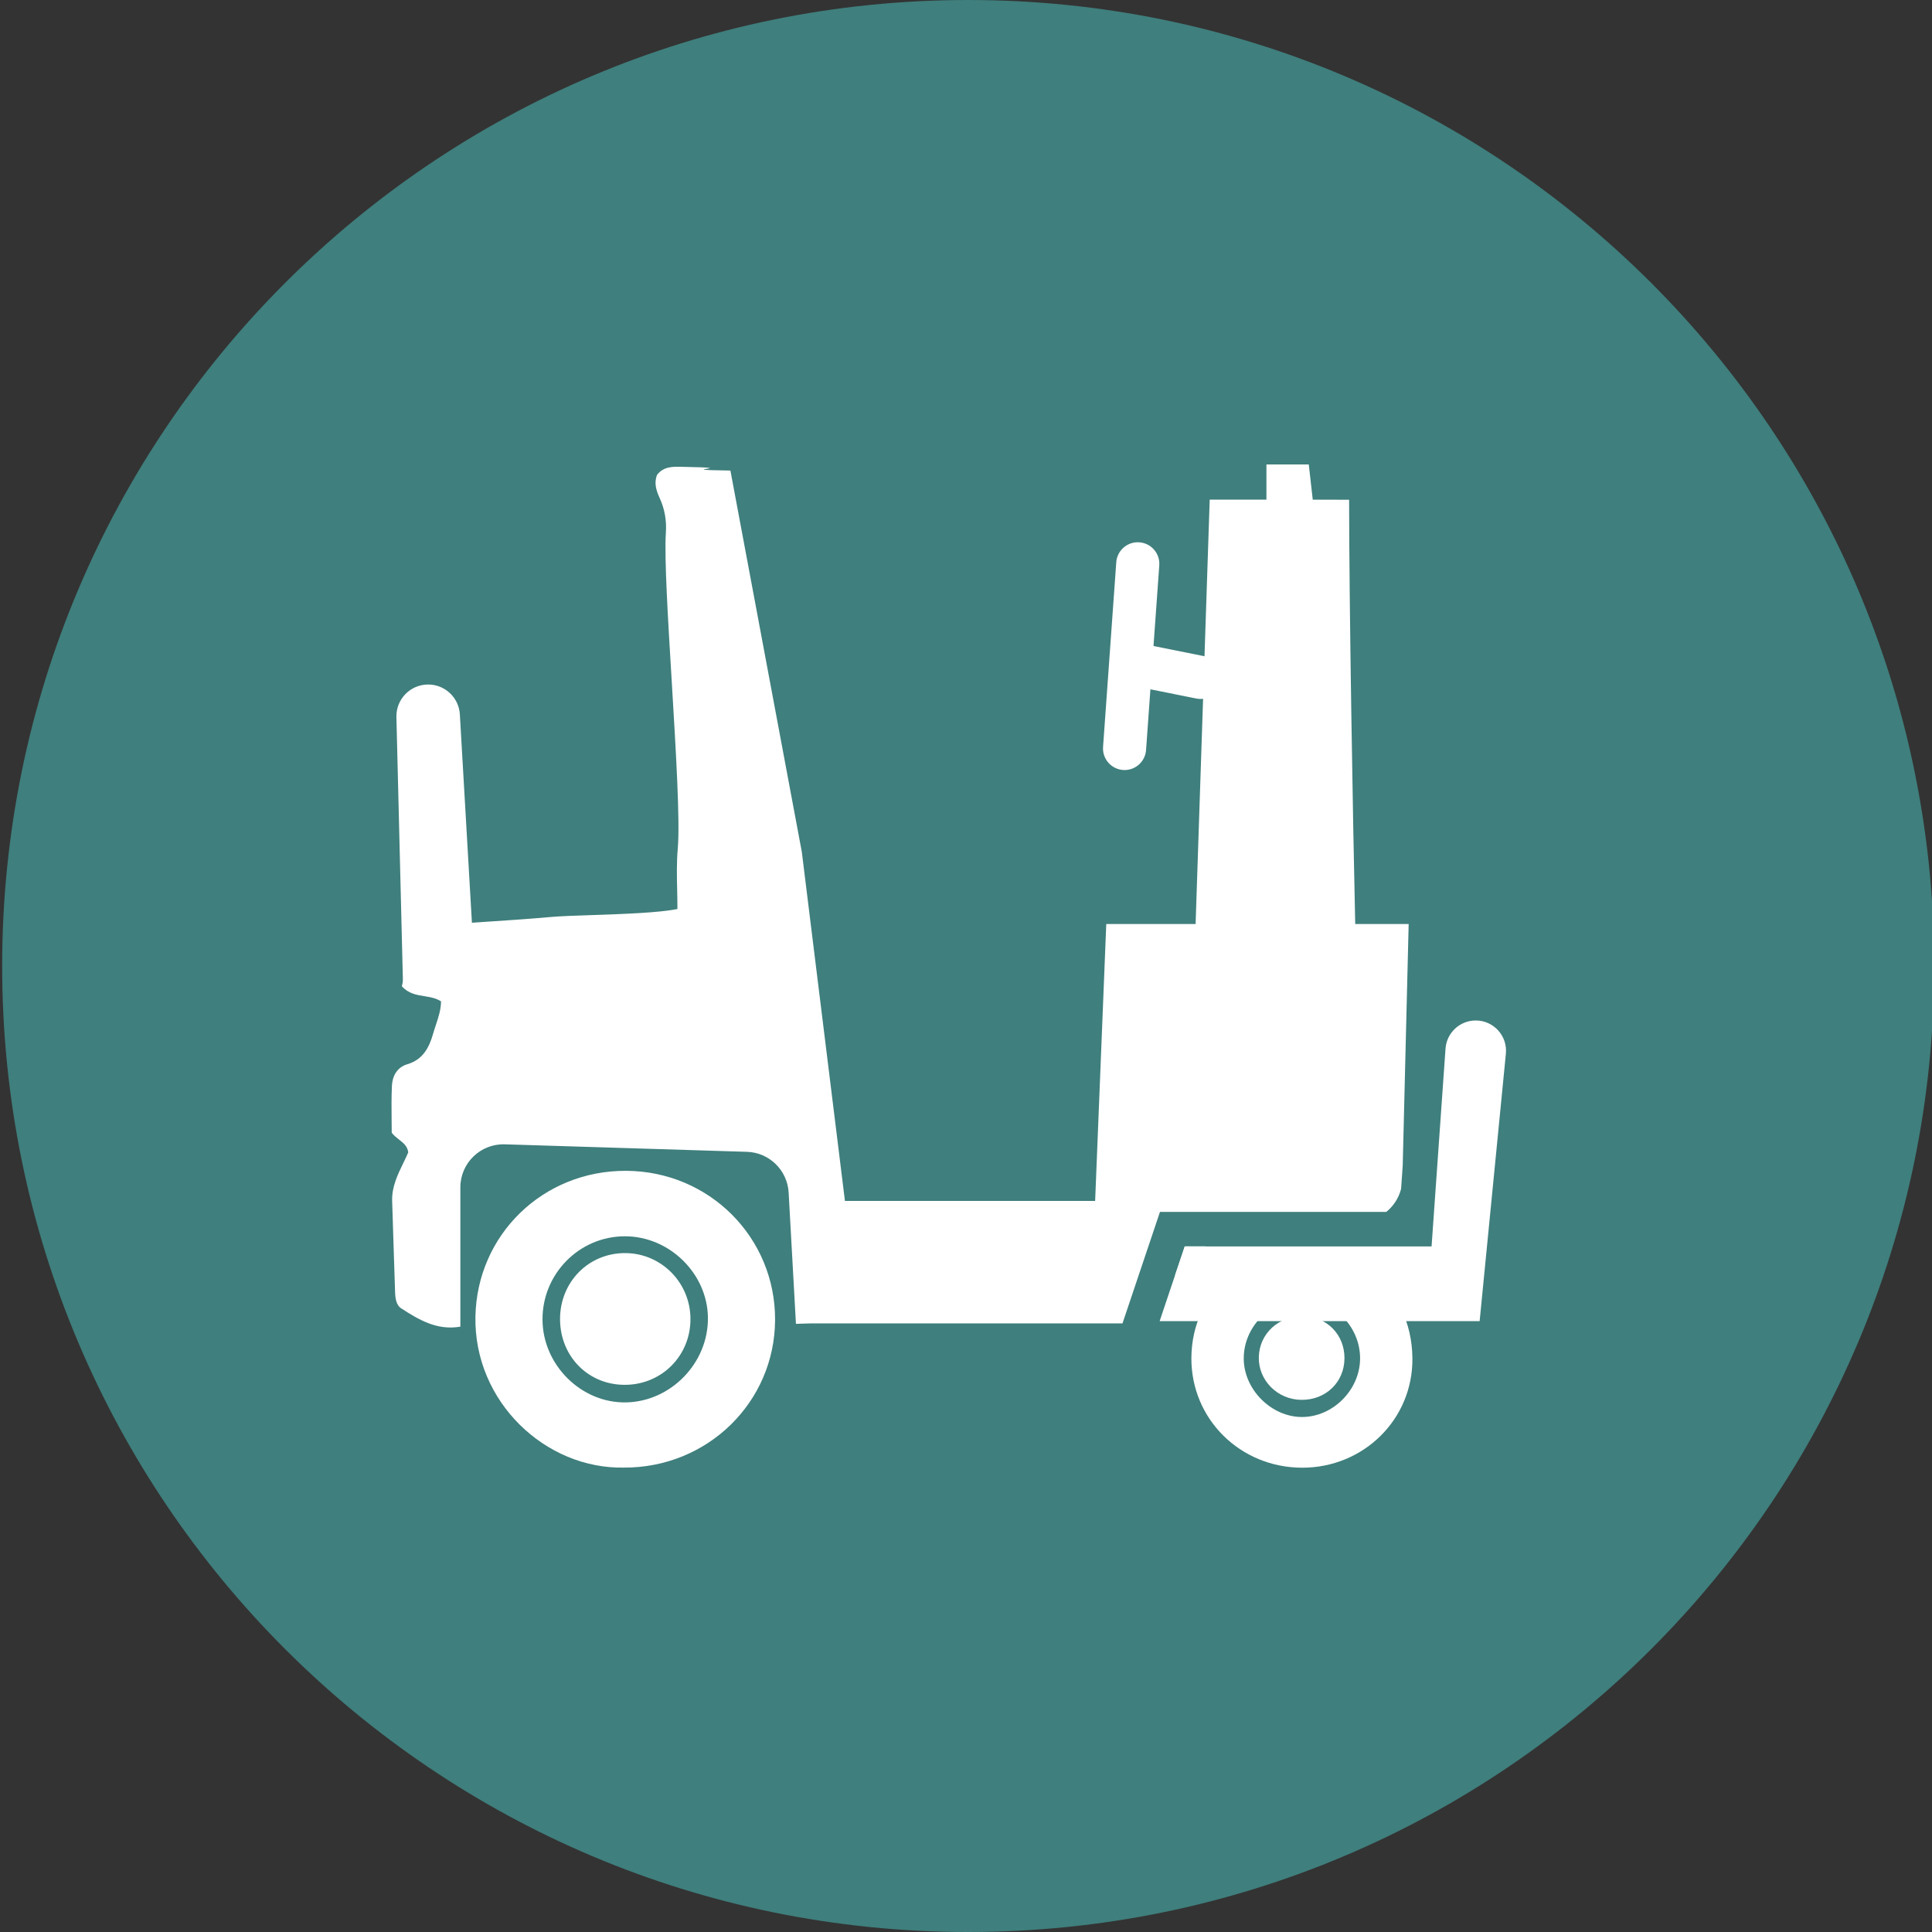
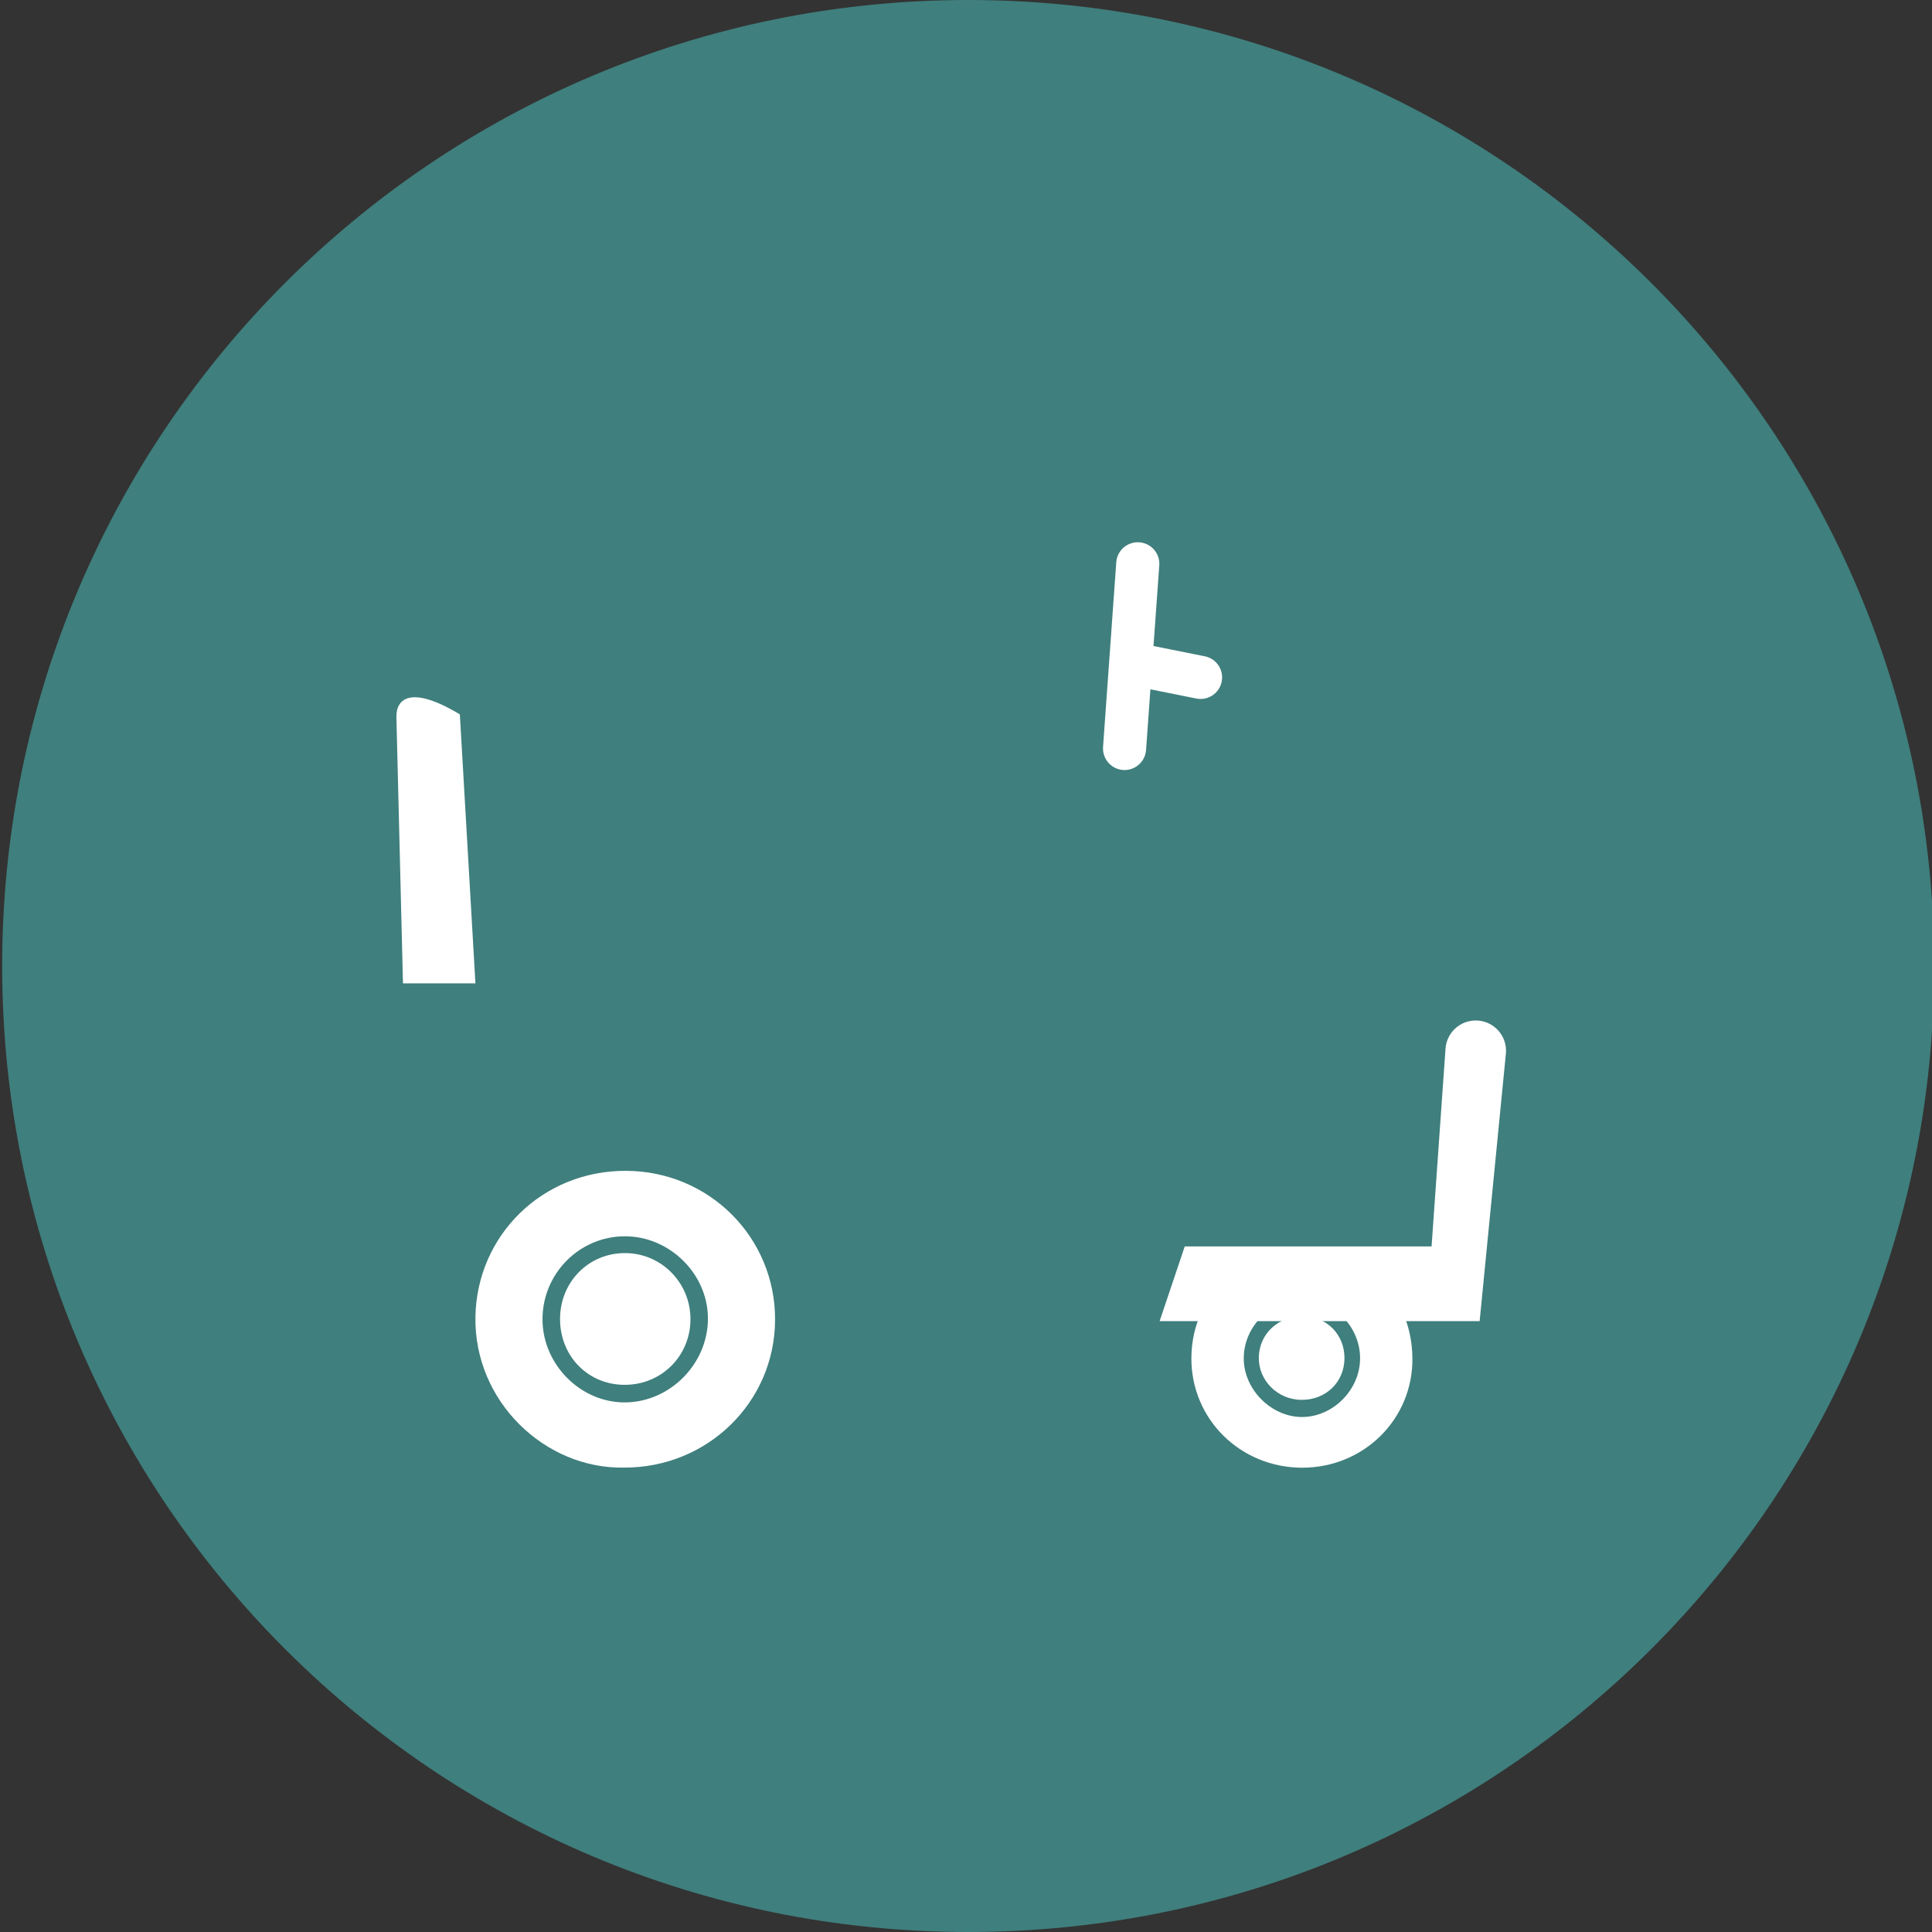
<svg xmlns="http://www.w3.org/2000/svg" width="50" height="50" viewBox="0 0 50 50" fill="none">
  <rect x="0" y="0" width="50" height="50" fill="#333333" stroke="none" />
  <g clip-path="url(#clip0_9876_22094)">
    <path d="M50.056 25C50.056 11.193 38.863 0 25.056 0C11.248 0 0.056 11.193 0.056 25C0.056 38.807 11.248 50 25.056 50C38.863 50 50.056 38.807 50.056 25Z" fill="#3F7F7D" />
    <path d="M16.201 30.301C14.044 30.292 12.344 31.964 12.304 34.073C12.263 36.274 14.113 38.024 16.153 37.981C18.311 37.988 20.048 36.289 20.059 34.163C20.069 32.026 18.355 30.309 16.201 30.301ZM16.204 36.294C15.047 36.317 14.048 35.33 14.04 34.157C14.032 32.969 14.989 31.997 16.169 31.995C17.322 31.992 18.309 32.958 18.321 34.102C18.334 35.27 17.366 36.271 16.204 36.294Z" fill="white" />
    <path d="M33.697 32.305C32.343 32.303 30.84 33.383 30.833 35.147C30.827 36.726 32.096 37.979 33.694 37.984C35.286 37.989 36.569 36.733 36.553 35.151C36.533 33.256 34.96 32.306 33.697 32.305ZM33.697 36.672C32.903 36.673 32.192 35.963 32.188 35.163C32.183 34.351 32.858 33.656 33.672 33.634C34.493 33.612 35.203 34.322 35.199 35.159C35.196 35.968 34.497 36.671 33.697 36.672Z" fill="white" />
    <path d="M17.869 34.133C17.873 35.073 17.143 35.821 16.203 35.839C15.242 35.858 14.497 35.117 14.494 34.141C14.492 33.173 15.241 32.419 16.194 32.43C17.12 32.44 17.866 33.197 17.869 34.133Z" fill="white" />
    <path d="M33.73 34.065C34.341 34.075 34.797 34.54 34.795 35.151C34.792 35.772 34.31 36.236 33.675 36.228C33.058 36.221 32.562 35.719 32.578 35.118C32.596 34.508 33.091 34.054 33.73 34.065Z" fill="white" />
-     <path d="M10.259 18.557L10.429 25.449H12.304L11.901 18.489C11.876 18.055 11.516 17.715 11.081 17.715C10.619 17.715 10.248 18.095 10.259 18.557Z" fill="white" />
+     <path d="M10.259 18.557L10.429 25.449H12.304L11.901 18.489C10.619 17.715 10.248 18.095 10.259 18.557Z" fill="white" />
    <path d="M38.293 34.191H30.011L30.661 32.257H37.049L37.41 27.139C37.439 26.728 37.78 26.41 38.192 26.41C38.655 26.41 39.017 26.809 38.972 27.27L38.293 34.191Z" fill="white" />
-     <path fill-rule="evenodd" clip-rule="evenodd" d="M36.26 30.768L36.302 30.168L36.456 23.914H35.073C35.014 21.321 34.915 15.611 34.915 12.933L33.974 12.932L33.871 12.02H32.775V12.931L31.307 12.931L30.942 23.914H28.63L28.342 31.08H21.867L20.751 22.048L18.903 12.178C18.065 12.166 18.173 12.15 18.287 12.133C18.403 12.116 18.526 12.098 17.677 12.082L17.639 12.081C17.409 12.076 17.175 12.071 17.006 12.287C16.919 12.5 16.985 12.7 17.075 12.896C17.203 13.178 17.253 13.47 17.233 13.781C17.19 14.432 17.286 16.016 17.385 17.643V17.643V17.643C17.492 19.423 17.603 21.254 17.54 21.971C17.509 22.319 17.517 22.671 17.525 23.028C17.528 23.192 17.532 23.358 17.532 23.525C17.041 23.624 16.115 23.655 15.326 23.682C14.881 23.697 14.48 23.71 14.225 23.734C13.725 23.779 13.223 23.813 12.722 23.846L12.722 23.846C12.314 23.873 11.906 23.9 11.498 23.934C11.195 23.959 10.88 24.015 10.736 24.343C10.595 24.666 10.518 25.007 10.444 25.333L10.444 25.333C10.43 25.397 10.415 25.46 10.4 25.523C10.567 25.714 10.776 25.748 10.983 25.781C11.134 25.806 11.283 25.83 11.414 25.915C11.412 26.131 11.346 26.328 11.281 26.524C11.256 26.599 11.231 26.674 11.21 26.749C11.108 27.107 10.949 27.422 10.54 27.543C10.28 27.619 10.154 27.845 10.143 28.102C10.129 28.402 10.132 28.702 10.135 28.984C10.136 29.098 10.138 29.209 10.138 29.316C10.196 29.389 10.264 29.443 10.329 29.494C10.441 29.581 10.543 29.661 10.566 29.822C10.526 29.916 10.481 30.01 10.435 30.104C10.289 30.405 10.138 30.717 10.149 31.08C10.163 31.51 10.177 31.941 10.19 32.371L10.19 32.372C10.202 32.729 10.213 33.087 10.225 33.445C10.23 33.602 10.255 33.777 10.38 33.858C10.835 34.153 11.303 34.434 11.9 34.336L11.914 34.335V30.73C11.914 30.1 12.434 29.596 13.064 29.615L19.33 29.809C19.909 29.827 20.377 30.285 20.41 30.862L20.599 34.261C20.73 34.258 20.862 34.254 20.996 34.249H29.05L30.02 31.364H35.877C36.062 31.215 36.199 31.007 36.26 30.768ZM31.198 32.256H30.662L30.406 33.017C30.637 32.742 30.91 32.479 31.198 32.256Z" fill="white" />
    <path fill-rule="evenodd" clip-rule="evenodd" d="M29.485 14.035C29.793 14.057 30.024 14.323 30.002 14.631L29.66 19.411C29.638 19.718 29.371 19.949 29.064 19.927C28.757 19.905 28.525 19.638 28.547 19.331L28.889 14.551C28.911 14.244 29.178 14.013 29.485 14.035Z" fill="white" />
    <path fill-rule="evenodd" clip-rule="evenodd" d="M29.08 17.132C29.141 16.83 29.435 16.634 29.737 16.695L31.18 16.985C31.483 17.045 31.678 17.339 31.617 17.641C31.557 17.943 31.263 18.139 30.961 18.078L29.517 17.788C29.215 17.728 29.02 17.434 29.08 17.132Z" fill="white" />
  </g>
  <defs>
    <clipPath id="clip0_9876_22094">
      <rect width="50" height="50" fill="white" />
    </clipPath>
  </defs>
</svg>